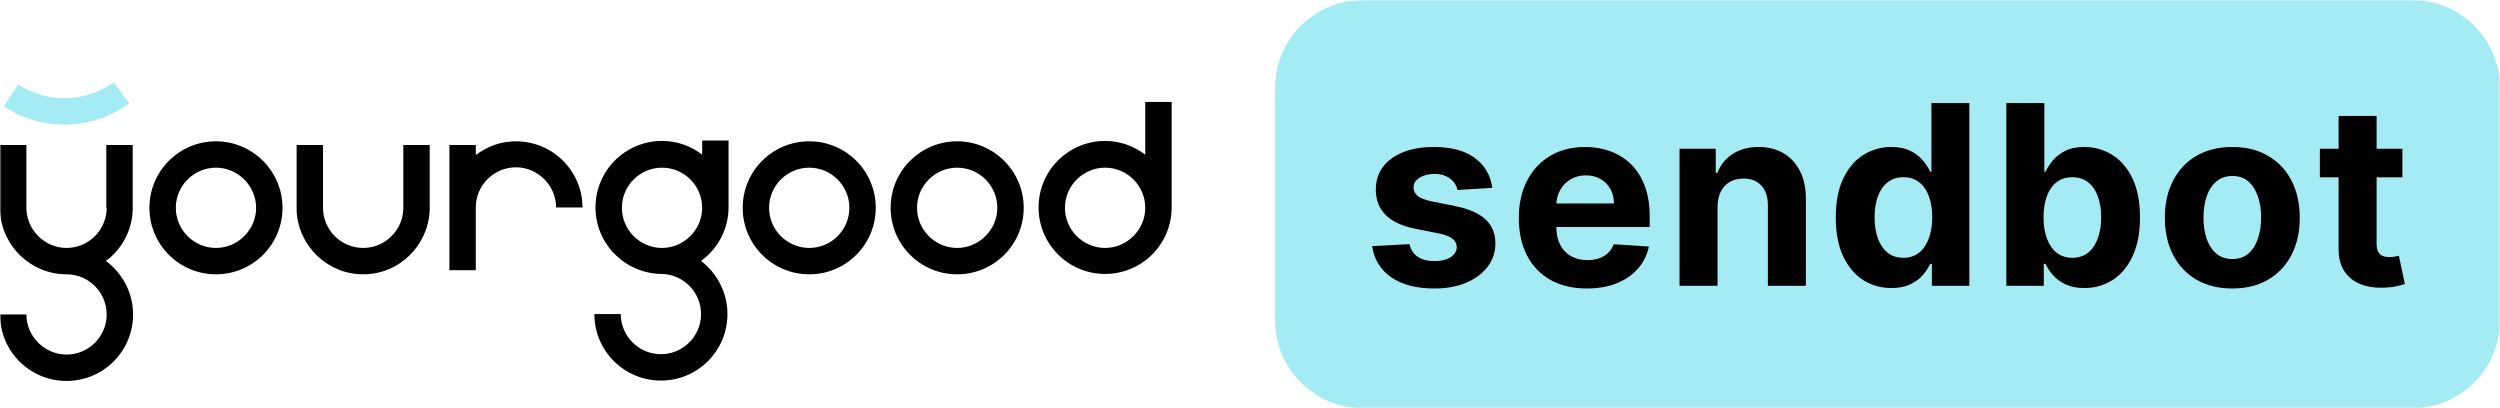
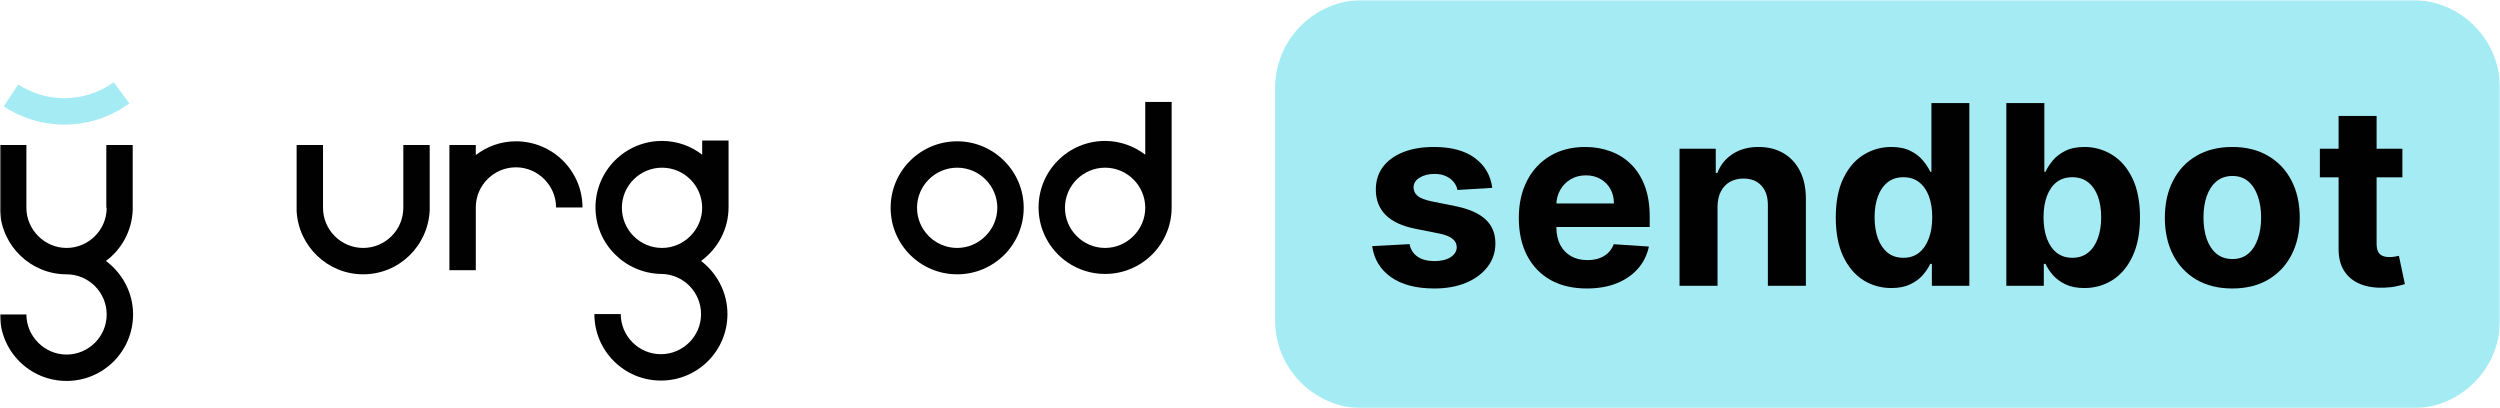
<svg xmlns="http://www.w3.org/2000/svg" width="796" height="130" viewBox="0 0 796 130" fill="none">
  <mask id="mask0_38_23" style="mask-type:luminance" maskUnits="userSpaceOnUse" x="0" y="0" width="796" height="130">
    <path d="M796 0H0V130H796V0Z" fill="white" />
  </mask>
  <g mask="url(#mask0_38_23)">
-     <path d="M257.658 44.992C245.941 44.992 236.473 54.455 236.473 66.166C236.473 77.877 245.941 87.341 257.658 87.341C269.375 87.341 278.843 77.877 278.843 66.166C278.843 54.455 269.375 44.992 257.658 44.992ZM257.658 78.942C250.557 78.942 244.876 73.145 244.876 66.166C244.876 59.069 250.675 53.391 257.658 53.391C264.759 53.391 270.44 59.187 270.44 66.166C270.44 73.145 264.759 78.942 257.658 78.942Z" fill="#010101" />
-     <path d="M68.763 44.992C57.046 44.992 47.578 54.455 47.578 66.166C47.578 77.877 57.046 87.341 68.763 87.341C80.481 87.341 89.949 77.877 89.949 66.166C89.949 54.455 80.362 44.992 68.763 44.992ZM68.763 78.942C61.662 78.942 55.981 73.145 55.981 66.166C55.981 59.069 61.781 53.391 68.763 53.391C75.746 53.391 81.546 59.187 81.546 66.166C81.546 73.145 75.746 78.942 68.763 78.942Z" fill="#010101" />
    <path d="M304.764 44.992C293.047 44.992 283.578 54.455 283.578 66.166C283.578 77.877 293.047 87.341 304.764 87.341C316.481 87.341 325.949 77.877 325.949 66.166C325.949 54.455 316.362 44.992 304.764 44.992ZM304.764 78.942C297.662 78.942 291.981 73.145 291.981 66.166C291.981 59.069 297.781 53.391 304.764 53.391C311.865 53.391 317.546 59.187 317.546 66.166C317.546 73.145 311.747 78.942 304.764 78.942Z" fill="#010101" />
    <path d="M41.188 32.926L36.217 26.183C31.601 29.495 26.156 31.27 20.475 31.27C15.268 31.27 10.179 29.732 5.799 26.893L1.184 33.872C6.865 37.657 13.611 39.669 20.475 39.669C28.05 39.669 35.151 37.303 41.188 32.926Z" fill="#A5EBF4" />
    <path d="M364.649 32.453V49.25C361.099 46.529 356.601 44.873 351.867 44.873C340.15 44.873 330.682 54.337 330.682 66.048C330.682 77.759 340.15 87.222 351.867 87.222C363.584 87.222 373.053 77.759 373.053 66.048V32.453H364.649ZM351.867 78.942C344.766 78.942 339.085 73.145 339.085 66.166C339.085 59.069 344.884 53.39 351.867 53.39C358.968 53.39 364.649 59.187 364.649 66.166C364.649 73.145 358.85 78.942 351.867 78.942Z" fill="#010101" />
    <path d="M223.571 49.25C220.02 46.529 215.641 44.873 210.788 44.873C199.071 44.873 189.603 54.337 189.603 66.048C189.603 77.64 198.953 86.985 210.434 87.222C217.535 87.222 223.216 93.018 223.216 99.998C223.216 107.095 217.416 112.773 210.434 112.773C203.332 112.773 197.651 106.977 197.651 99.998H189.248C189.248 111.709 198.716 121.172 210.434 121.172C222.151 121.172 231.619 111.709 231.619 99.998C231.619 93.137 228.305 86.985 223.216 83.082C228.542 79.178 231.974 73.027 231.974 65.929V44.755H223.571V49.25ZM210.788 78.942C203.687 78.942 198.006 73.145 198.006 66.166C198.006 59.068 203.806 53.39 210.788 53.39C217.89 53.39 223.571 59.187 223.571 66.166C223.571 73.145 217.771 78.942 210.788 78.942Z" fill="#010101" />
    <path d="M128.415 66.166C128.415 73.264 122.616 78.942 115.633 78.942C108.531 78.942 102.85 73.146 102.85 66.166V46.175H94.447V67.231C95.039 78.35 104.271 87.341 115.633 87.341C127.113 87.341 136.345 78.232 136.818 66.876V46.175H128.415V66.166Z" fill="#010101" />
    <path d="M33.968 66.166C33.968 73.264 28.168 78.942 21.186 78.942C14.203 78.942 8.403 73.146 8.403 66.166V46.175H0V67.231C0.592 78.35 9.823 87.341 21.186 87.341C28.287 87.341 33.968 93.137 33.968 100.116C33.968 107.214 28.168 112.892 21.186 112.892C14.203 112.892 8.403 107.096 8.403 100.116H0C0 111.827 9.468 121.291 21.186 121.291C32.903 121.291 42.371 111.827 42.371 100.116C42.371 93.137 38.939 86.986 33.731 83.082C38.702 79.415 42.016 73.5 42.253 66.876V46.175H33.849V66.166H33.968Z" fill="#010101" />
    <path d="M164.275 44.992C159.423 44.992 155.044 46.648 151.493 49.368V46.175H143.09V86.039H151.493V66.048C151.493 58.95 157.292 53.272 164.275 53.272C171.258 53.272 177.058 59.069 177.058 66.048H185.461C185.461 54.455 175.992 44.992 164.275 44.992Z" fill="#010101" />
    <path d="M768 0H434C418.536 0 406 12.536 406 28V102C406 117.464 418.536 130 434 130H768C783.464 130 796 117.464 796 102V28C796 12.536 783.464 0 768 0Z" fill="#A5EBF4" />
    <path d="M764.921 47.364V56.455H738.643V47.364H764.921ZM744.608 36.909H756.711V77.591C756.711 78.708 756.881 79.58 757.222 80.205C757.563 80.811 758.037 81.237 758.643 81.483C759.268 81.729 759.987 81.852 760.802 81.852C761.37 81.852 761.938 81.805 762.506 81.71C763.074 81.597 763.51 81.511 763.813 81.455L765.716 90.46C765.11 90.65 764.258 90.868 763.16 91.114C762.061 91.379 760.726 91.54 759.154 91.597C756.237 91.71 753.68 91.322 751.483 90.432C749.305 89.542 747.61 88.159 746.398 86.284C745.186 84.409 744.59 82.042 744.608 79.182V36.909Z" fill="#010101" />
    <path d="M710.764 91.852C706.351 91.852 702.535 90.915 699.316 89.04C696.115 87.146 693.643 84.513 691.901 81.142C690.158 77.752 689.287 73.822 689.287 69.352C689.287 64.845 690.158 60.905 691.901 57.534C693.643 54.144 696.115 51.511 699.316 49.636C702.535 47.742 706.351 46.795 710.764 46.795C715.177 46.795 718.984 47.742 722.185 49.636C725.405 51.511 727.886 54.144 729.628 57.534C731.37 60.905 732.242 64.845 732.242 69.352C732.242 73.822 731.37 77.752 729.628 81.142C727.886 84.513 725.405 87.146 722.185 89.04C718.984 90.915 715.177 91.852 710.764 91.852ZM710.821 82.477C712.829 82.477 714.505 81.909 715.85 80.773C717.194 79.617 718.208 78.045 718.889 76.057C719.59 74.068 719.941 71.805 719.941 69.267C719.941 66.729 719.59 64.466 718.889 62.477C718.208 60.489 717.194 58.917 715.85 57.761C714.505 56.606 712.829 56.028 710.821 56.028C708.795 56.028 707.09 56.606 705.708 57.761C704.344 58.917 703.312 60.489 702.611 62.477C701.929 64.466 701.588 66.729 701.588 69.267C701.588 71.805 701.929 74.068 702.611 76.057C703.312 78.045 704.344 79.617 705.708 80.773C707.09 81.909 708.795 82.477 710.821 82.477Z" fill="#010101" />
    <path d="M638.816 91V32.818H650.919V54.693H651.288C651.818 53.519 652.585 52.326 653.589 51.114C654.612 49.883 655.938 48.86 657.566 48.046C659.214 47.212 661.26 46.796 663.703 46.796C666.885 46.796 669.82 47.629 672.51 49.296C675.199 50.943 677.349 53.434 678.958 56.767C680.568 60.082 681.373 64.239 681.373 69.239C681.373 74.106 680.587 78.216 679.015 81.568C677.462 84.902 675.341 87.43 672.652 89.154C669.981 90.858 666.989 91.71 663.674 91.71C661.326 91.71 659.328 91.322 657.68 90.546C656.051 89.769 654.716 88.794 653.674 87.62C652.633 86.426 651.837 85.224 651.288 84.011H650.748V91H638.816ZM650.663 69.182C650.663 71.777 651.023 74.04 651.743 75.972C652.462 77.904 653.504 79.409 654.868 80.489C656.231 81.549 657.888 82.08 659.839 82.08C661.809 82.08 663.475 81.54 664.839 80.46C666.203 79.362 667.235 77.847 667.936 75.915C668.655 73.964 669.015 71.72 669.015 69.182C669.015 66.663 668.665 64.447 667.964 62.534C667.263 60.621 666.231 59.125 664.868 58.046C663.504 56.966 661.828 56.426 659.839 56.426C657.869 56.426 656.203 56.947 654.839 57.989C653.494 59.031 652.462 60.508 651.743 62.421C651.023 64.334 650.663 66.587 650.663 69.182Z" fill="#010101" />
    <path d="M602.211 91.71C598.896 91.71 595.894 90.858 593.205 89.154C590.534 87.43 588.413 84.902 586.841 81.568C585.288 78.216 584.512 74.106 584.512 69.239C584.512 64.239 585.317 60.082 586.926 56.767C588.536 53.434 590.676 50.943 593.347 49.296C596.036 47.629 598.981 46.796 602.182 46.796C604.625 46.796 606.661 47.212 608.29 48.046C609.938 48.86 611.264 49.883 612.267 51.114C613.29 52.326 614.067 53.519 614.597 54.693H614.966V32.818H627.04V91H615.108V84.011H614.597C614.029 85.224 613.224 86.426 612.182 87.62C611.159 88.794 609.824 89.769 608.176 90.546C606.548 91.322 604.559 91.71 602.211 91.71ZM606.046 82.08C607.997 82.08 609.644 81.549 610.989 80.489C612.353 79.409 613.394 77.904 614.114 75.972C614.853 74.04 615.222 71.777 615.222 69.182C615.222 66.587 614.862 64.334 614.142 62.421C613.423 60.508 612.381 59.031 611.017 57.989C609.654 56.947 607.997 56.426 606.046 56.426C604.057 56.426 602.381 56.966 601.017 58.046C599.654 59.125 598.622 60.621 597.921 62.534C597.22 64.447 596.87 66.663 596.87 69.182C596.87 71.72 597.22 73.964 597.921 75.915C598.641 77.847 599.673 79.362 601.017 80.46C602.381 81.54 604.057 82.08 606.046 82.08Z" fill="#010101" />
    <path d="M546.866 65.773V91H534.764V47.364H546.298V55.062H546.809C547.775 52.525 549.394 50.517 551.667 49.04C553.94 47.544 556.695 46.795 559.934 46.795C562.964 46.795 565.606 47.458 567.86 48.784C570.114 50.11 571.866 52.004 573.116 54.466C574.366 56.909 574.991 59.826 574.991 63.216V91H562.889V65.375C562.908 62.705 562.226 60.621 560.843 59.125C559.461 57.61 557.557 56.852 555.133 56.852C553.504 56.852 552.065 57.203 550.815 57.903C549.584 58.604 548.618 59.627 547.917 60.971C547.235 62.297 546.885 63.898 546.866 65.773Z" fill="#010101" />
    <path d="M505.238 91.852C500.749 91.852 496.885 90.943 493.647 89.125C490.427 87.288 487.946 84.693 486.203 81.341C484.461 77.97 483.59 73.983 483.59 69.381C483.59 64.892 484.461 60.953 486.203 57.562C487.946 54.172 490.399 51.53 493.561 49.636C496.743 47.742 500.474 46.795 504.755 46.795C507.633 46.795 510.313 47.259 512.794 48.188C515.294 49.096 517.472 50.47 519.328 52.307C521.203 54.144 522.662 56.455 523.703 59.239C524.745 62.004 525.266 65.242 525.266 68.954V72.278H488.419V64.778H513.874C513.874 63.036 513.495 61.492 512.738 60.148C511.98 58.803 510.929 57.752 509.584 56.994C508.258 56.218 506.715 55.83 504.953 55.83C503.116 55.83 501.488 56.256 500.067 57.108C498.666 57.941 497.567 59.068 496.772 60.489C495.976 61.89 495.569 63.453 495.55 65.176V72.307C495.55 74.466 495.948 76.331 496.743 77.903C497.558 79.475 498.703 80.688 500.181 81.54C501.658 82.392 503.41 82.818 505.436 82.818C506.781 82.818 508.012 82.629 509.13 82.25C510.247 81.871 511.203 81.303 511.999 80.545C512.794 79.788 513.4 78.86 513.817 77.761L525.01 78.5C524.442 81.189 523.277 83.538 521.516 85.545C519.774 87.534 517.52 89.087 514.755 90.204C512.008 91.303 508.836 91.852 505.238 91.852Z" fill="#010101" />
    <path d="M475.137 59.807L464.058 60.489C463.868 59.542 463.461 58.689 462.836 57.932C462.211 57.155 461.387 56.54 460.364 56.085C459.361 55.612 458.158 55.375 456.756 55.375C454.881 55.375 453.3 55.773 452.012 56.568C450.724 57.345 450.08 58.386 450.08 59.693C450.08 60.735 450.497 61.615 451.33 62.335C452.164 63.055 453.594 63.633 455.62 64.068L463.518 65.659C467.76 66.53 470.923 67.932 473.006 69.864C475.09 71.795 476.131 74.333 476.131 77.477C476.131 80.337 475.289 82.847 473.603 85.006C471.936 87.165 469.645 88.85 466.728 90.062C463.83 91.256 460.487 91.852 456.7 91.852C450.923 91.852 446.321 90.65 442.893 88.244C439.484 85.82 437.486 82.525 436.898 78.358L448.802 77.733C449.162 79.494 450.033 80.839 451.415 81.767C452.798 82.676 454.569 83.131 456.728 83.131C458.849 83.131 460.554 82.723 461.842 81.909C463.148 81.076 463.811 80.006 463.83 78.699C463.811 77.6 463.347 76.701 462.438 76C461.529 75.28 460.128 74.731 458.234 74.352L450.677 72.847C446.415 71.994 443.243 70.517 441.16 68.415C439.095 66.312 438.063 63.633 438.063 60.375C438.063 57.572 438.821 55.157 440.336 53.131C441.87 51.104 444.02 49.542 446.785 48.443C449.569 47.345 452.826 46.795 456.558 46.795C462.069 46.795 466.406 47.96 469.569 50.29C472.751 52.619 474.607 55.792 475.137 59.807Z" fill="#010101" />
  </g>
</svg>